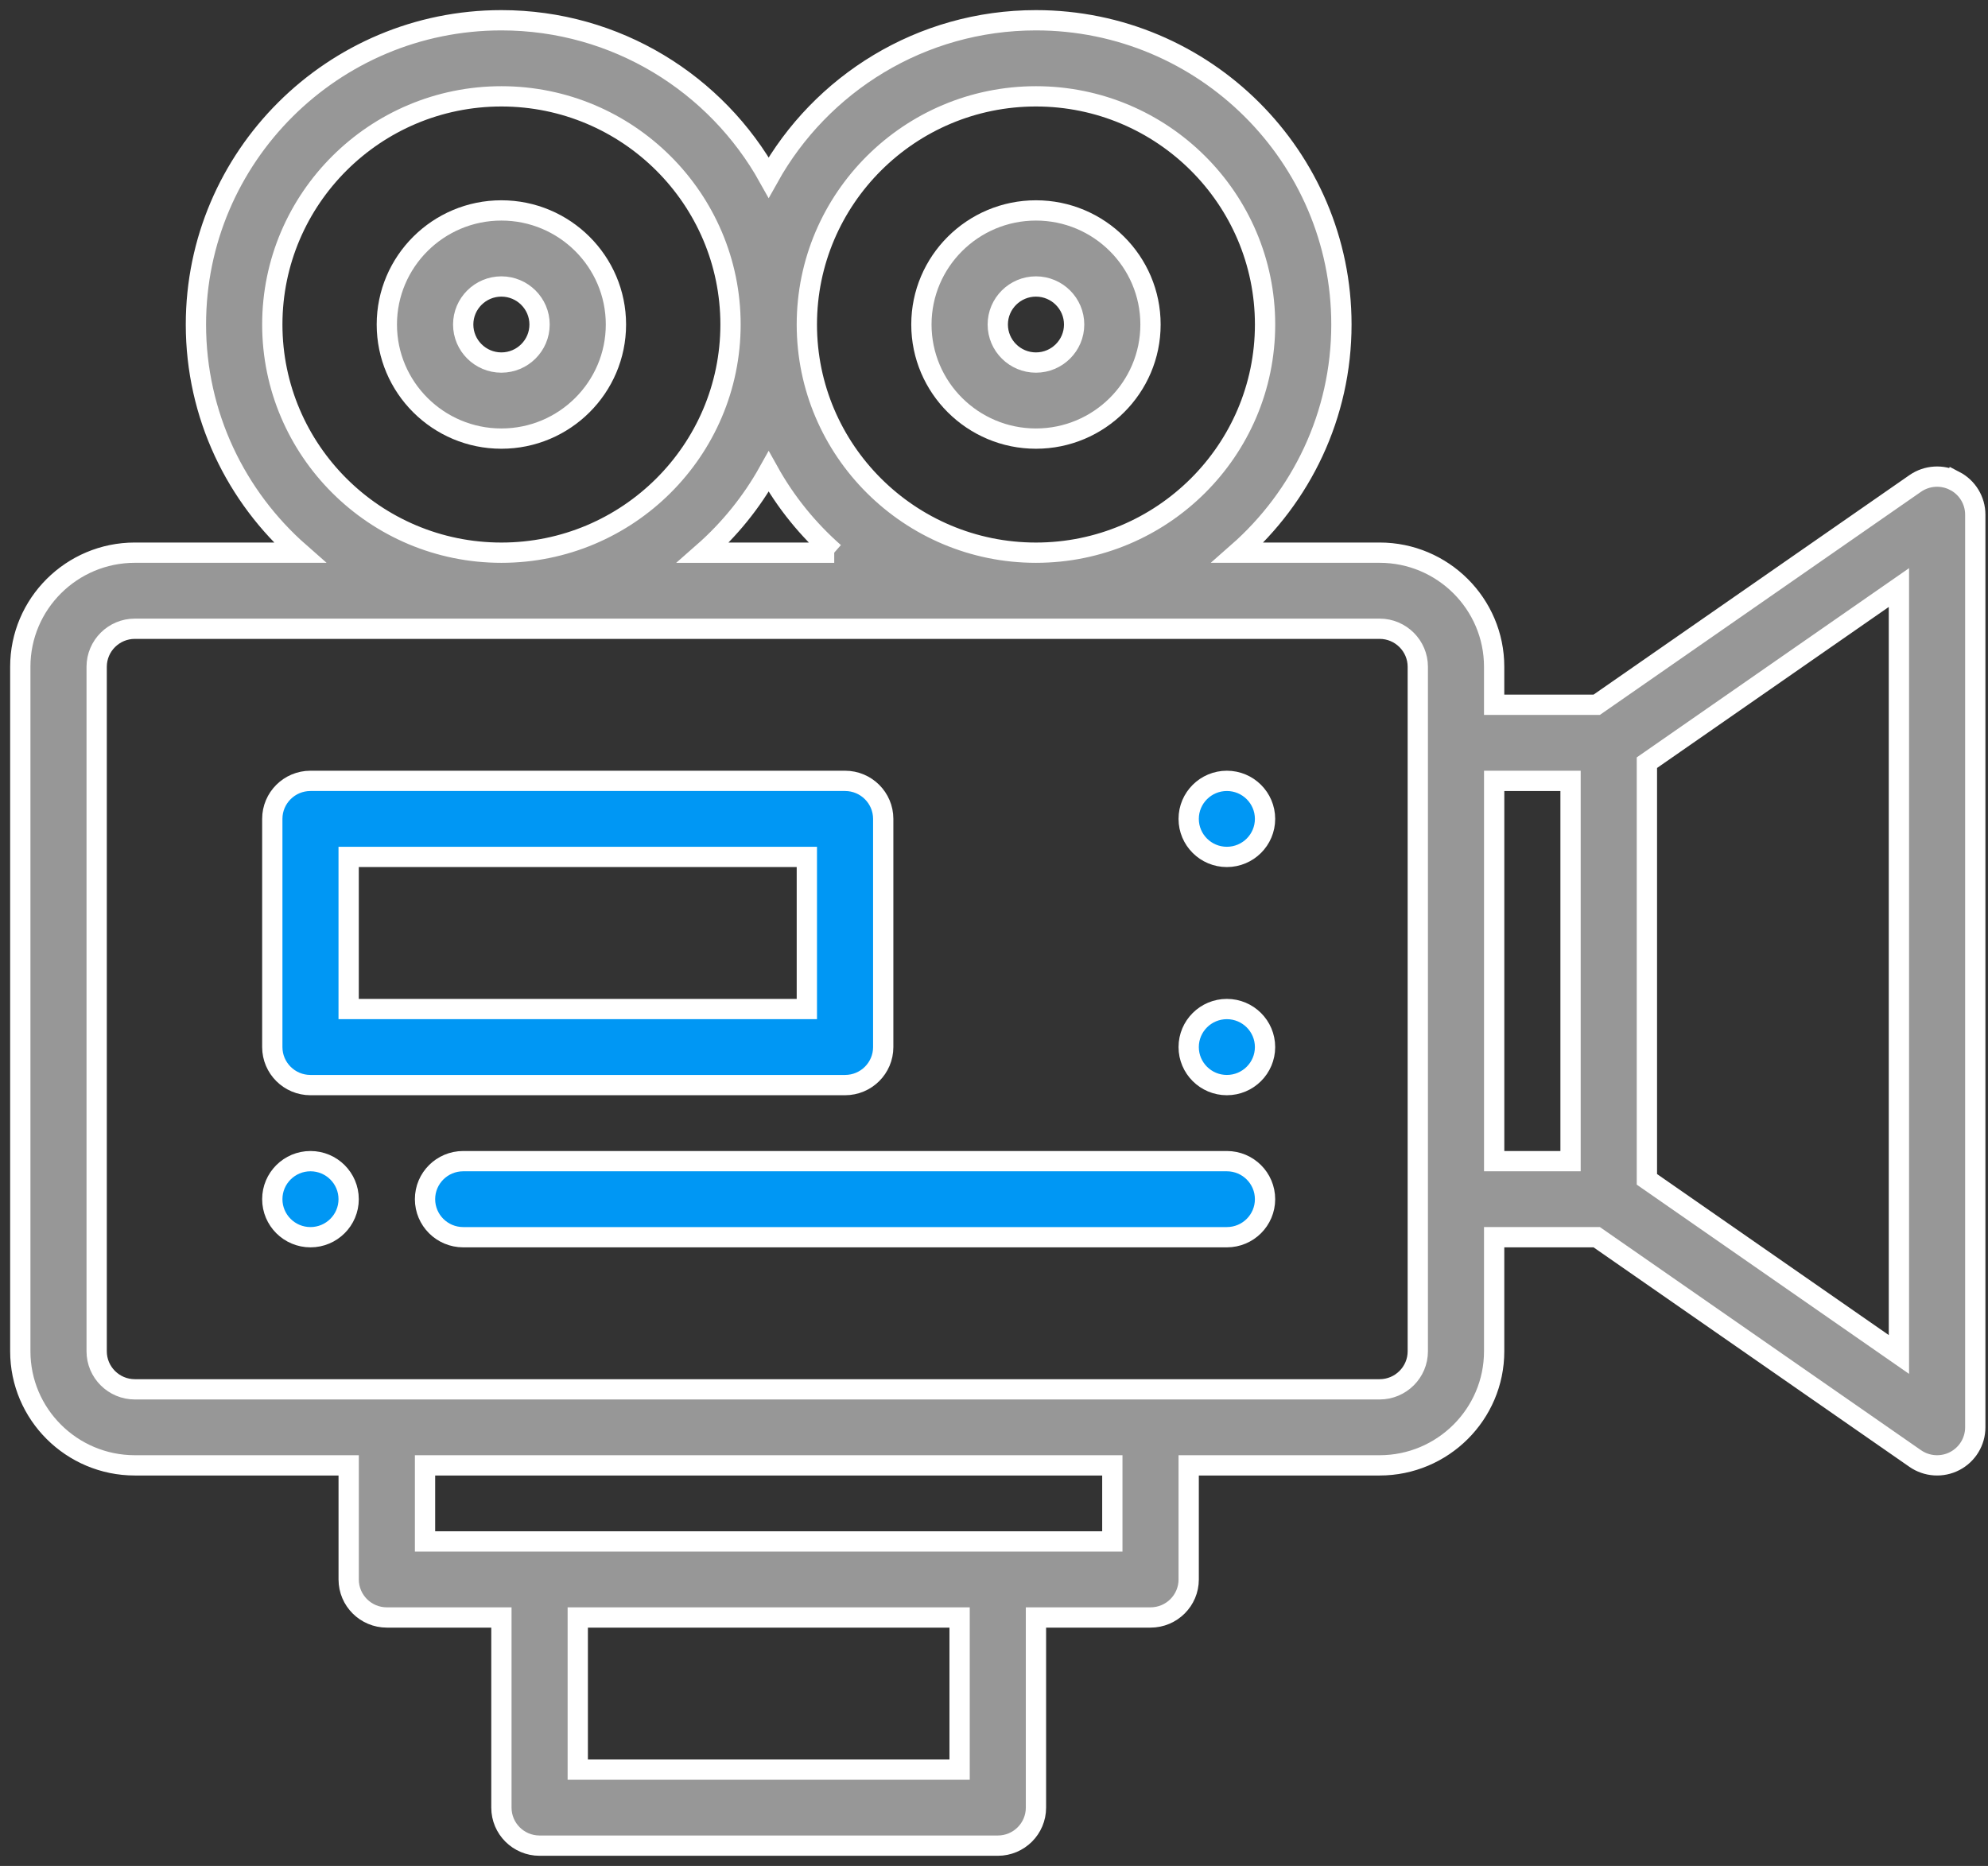
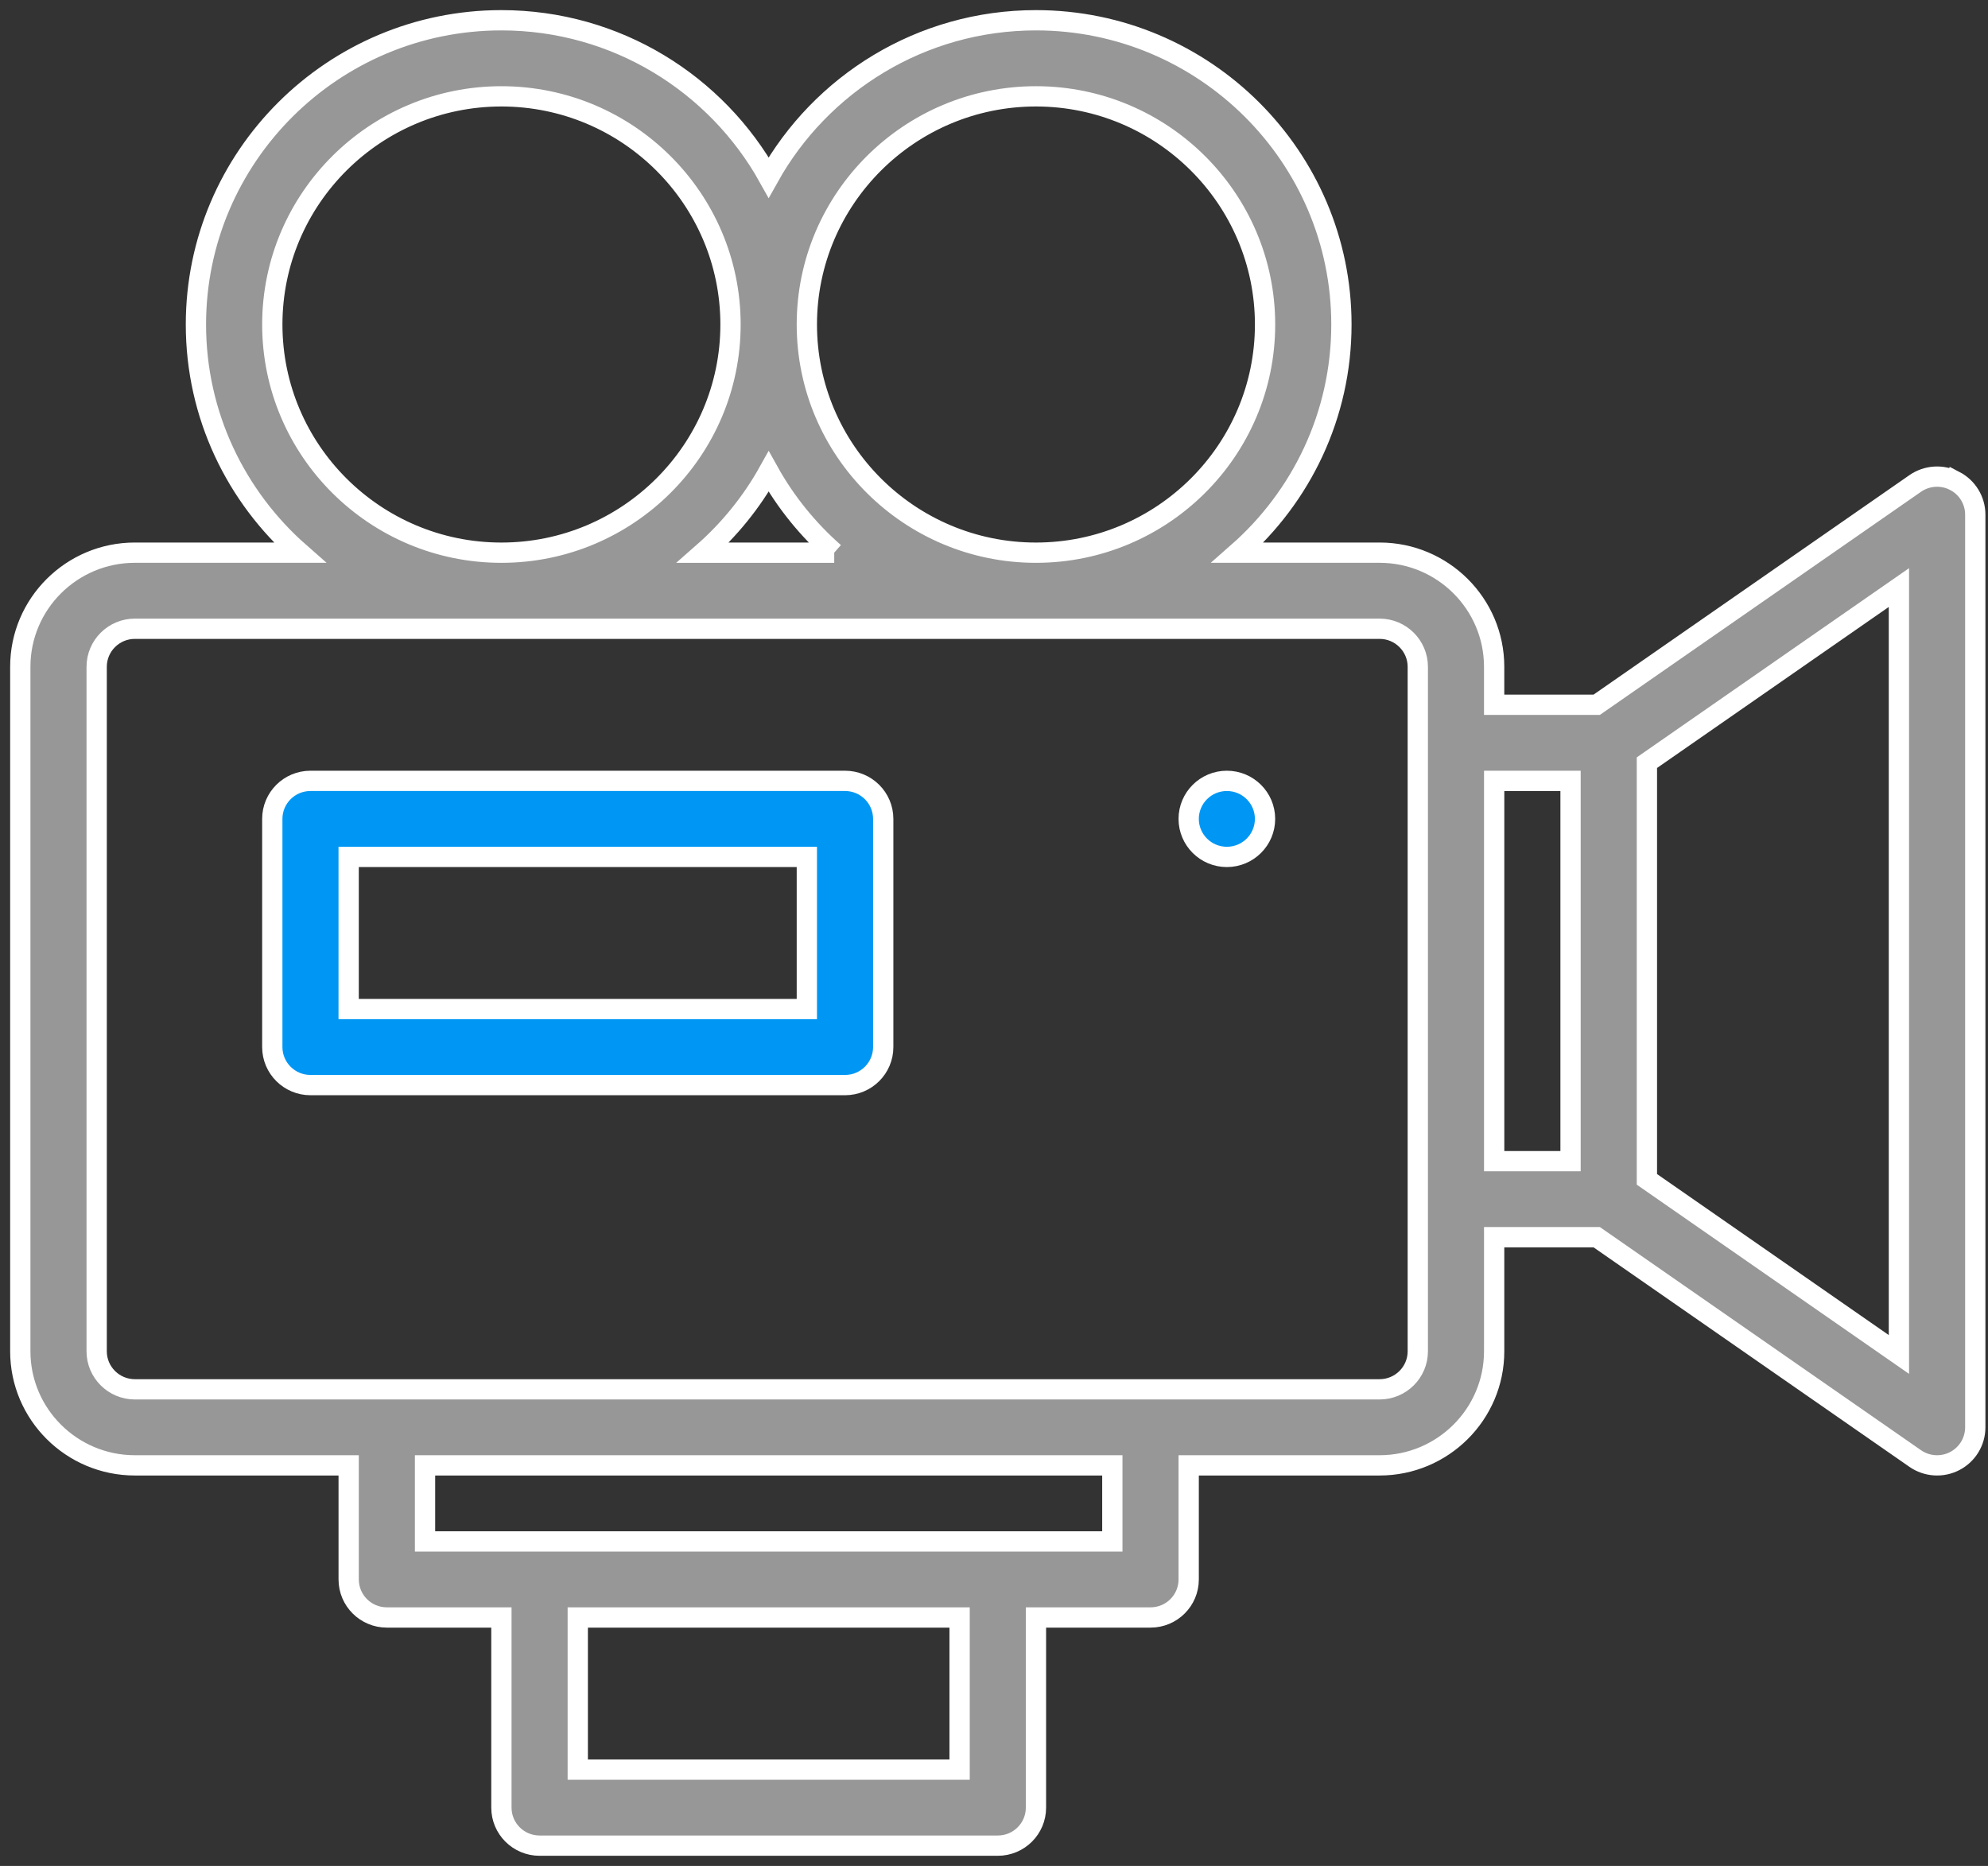
<svg xmlns="http://www.w3.org/2000/svg" height="92" viewBox="0 0 98 92" width="98">
  <rect x="0" y="0" width="98" height="92" fill="#333333" stroke="none" />
  <g fill="none" stroke="#fff" transform="translate(1 1)">
    <g fill="#0097f4">
      <path d="m59.479 37.5c-1.039 0-1.882.84-1.882 1.875s.843 1.875 1.882 1.875 1.882-.84 1.882-1.875-.843-1.875-1.882-1.875z" />
-       <path d="m59.479 48.75c-1.039 0-1.882.84-1.882 1.875s.843 1.875 1.882 1.875 1.882-.84 1.882-1.875-.843-1.875-1.882-1.875z" />
-       <path d="m14.305 56.25c-1.039 0-1.882.84-1.882 1.875s.843 1.875 1.882 1.875c1.039 0 1.882-.84 1.882-1.875s-.843-1.875-1.882-1.875z" />
    </g>
    <path d="m95.36 22.712c-.622-.323-1.372-.275-1.948.125l-15.702 10.912h-5.055v-1.875c0-3.102-2.533-5.625-5.647-5.625h-6.996c3.132-2.751 5.114-6.773 5.114-11.25 0-8.271-6.755-15-15.058-15-5.664 0-10.605 3.133-13.176 7.748-2.57-4.616-7.512-7.748-13.176-7.748-8.303 0-15.058 6.729-15.058 15 0 4.477 1.982 8.499 5.114 11.25h-8.125c-3.114 0-5.647 2.523-5.647 5.625v33.75c0 3.102 2.533 5.625 5.647 5.625h10.541v5.625c0 1.036.843 1.875 1.882 1.875h5.647v9.375c0 1.036.843 1.875 1.882 1.875h22.587c1.04 0 1.882-.839 1.882-1.875v-9.375h5.647c1.04 0 1.882-.839 1.882-1.875v-5.625h9.411c3.114 0 5.647-2.523 5.647-5.625v-5.625h5.055l15.702 10.913c.569.395 1.319.451 1.948.125.622-.324 1.012-.964 1.012-1.663v-45c0-.699-.39-1.339-1.012-1.663zm-45.292-18.962c6.228 0 11.294 5.047 11.294 11.25 0 6.204-5.066 11.25-11.294 11.25s-11.294-5.046-11.294-11.25c0-6.203 5.066-11.25 11.294-11.25zm-9.944 22.5h-6.464c1.293-1.135 2.39-2.487 3.232-3.998.842 1.512 1.939 2.863 3.231 3.998zm-27.701-11.25c0-6.203 5.066-11.25 11.294-11.25s11.294 5.047 11.294 11.25c0 6.204-5.066 11.25-11.294 11.25s-11.294-5.046-11.294-11.25zm33.881 71.25h-18.823v-7.5h18.823zm7.529-11.25h-33.881v-3.75h33.881zm15.058-9.375c0 1.034-.844 1.875-1.882 1.875h-61.362c-1.038 0-1.882-.841-1.882-1.875v-33.75c0-1.033.844-1.875 1.882-1.875h61.362c1.038 0 1.882.842 1.882 1.875zm3.765-28.125h3.765v18.75h-3.765zm19.952 28.281-12.423-8.634v-20.544l12.423-8.634z" fill="#979797" />
-     <path d="m23.716 9.375c-3.114 0-5.647 2.523-5.647 5.625s2.533 5.625 5.647 5.625 5.647-2.523 5.647-5.625-2.533-5.625-5.647-5.625zm0 7.5c-1.038 0-1.882-.841-1.882-1.875 0-1.033.844-1.875 1.882-1.875s1.882.842 1.882 1.875c0 1.034-.844 1.875-1.882 1.875z" fill="#979797" />
-     <path d="m50.068 20.625c3.114 0 5.647-2.523 5.647-5.625s-2.533-5.625-5.647-5.625-5.647 2.523-5.647 5.625 2.533 5.625 5.647 5.625zm0-7.5c1.038 0 1.882.842 1.882 1.875 0 1.034-.844 1.875-1.882 1.875s-1.882-.841-1.882-1.875c0-1.033.844-1.875 1.882-1.875z" fill="#979797" />
    <path d="m42.539 50.625v-11.25c0-1.036-.843-1.875-1.882-1.875h-26.352c-1.04 0-1.882.839-1.882 1.875v11.25c0 1.036.843 1.875 1.882 1.875h26.352c1.04 0 1.882-.839 1.882-1.875zm-3.765-1.875h-22.587v-7.5h22.587z" fill="#0097f4" />
-     <path d="m59.479 56.25h-37.645c-1.04 0-1.882.839-1.882 1.875s.843 1.875 1.882 1.875h37.645c1.04 0 1.882-.839 1.882-1.875s-.843-1.875-1.882-1.875z" fill="#0097f4" />
  </g>
</svg>